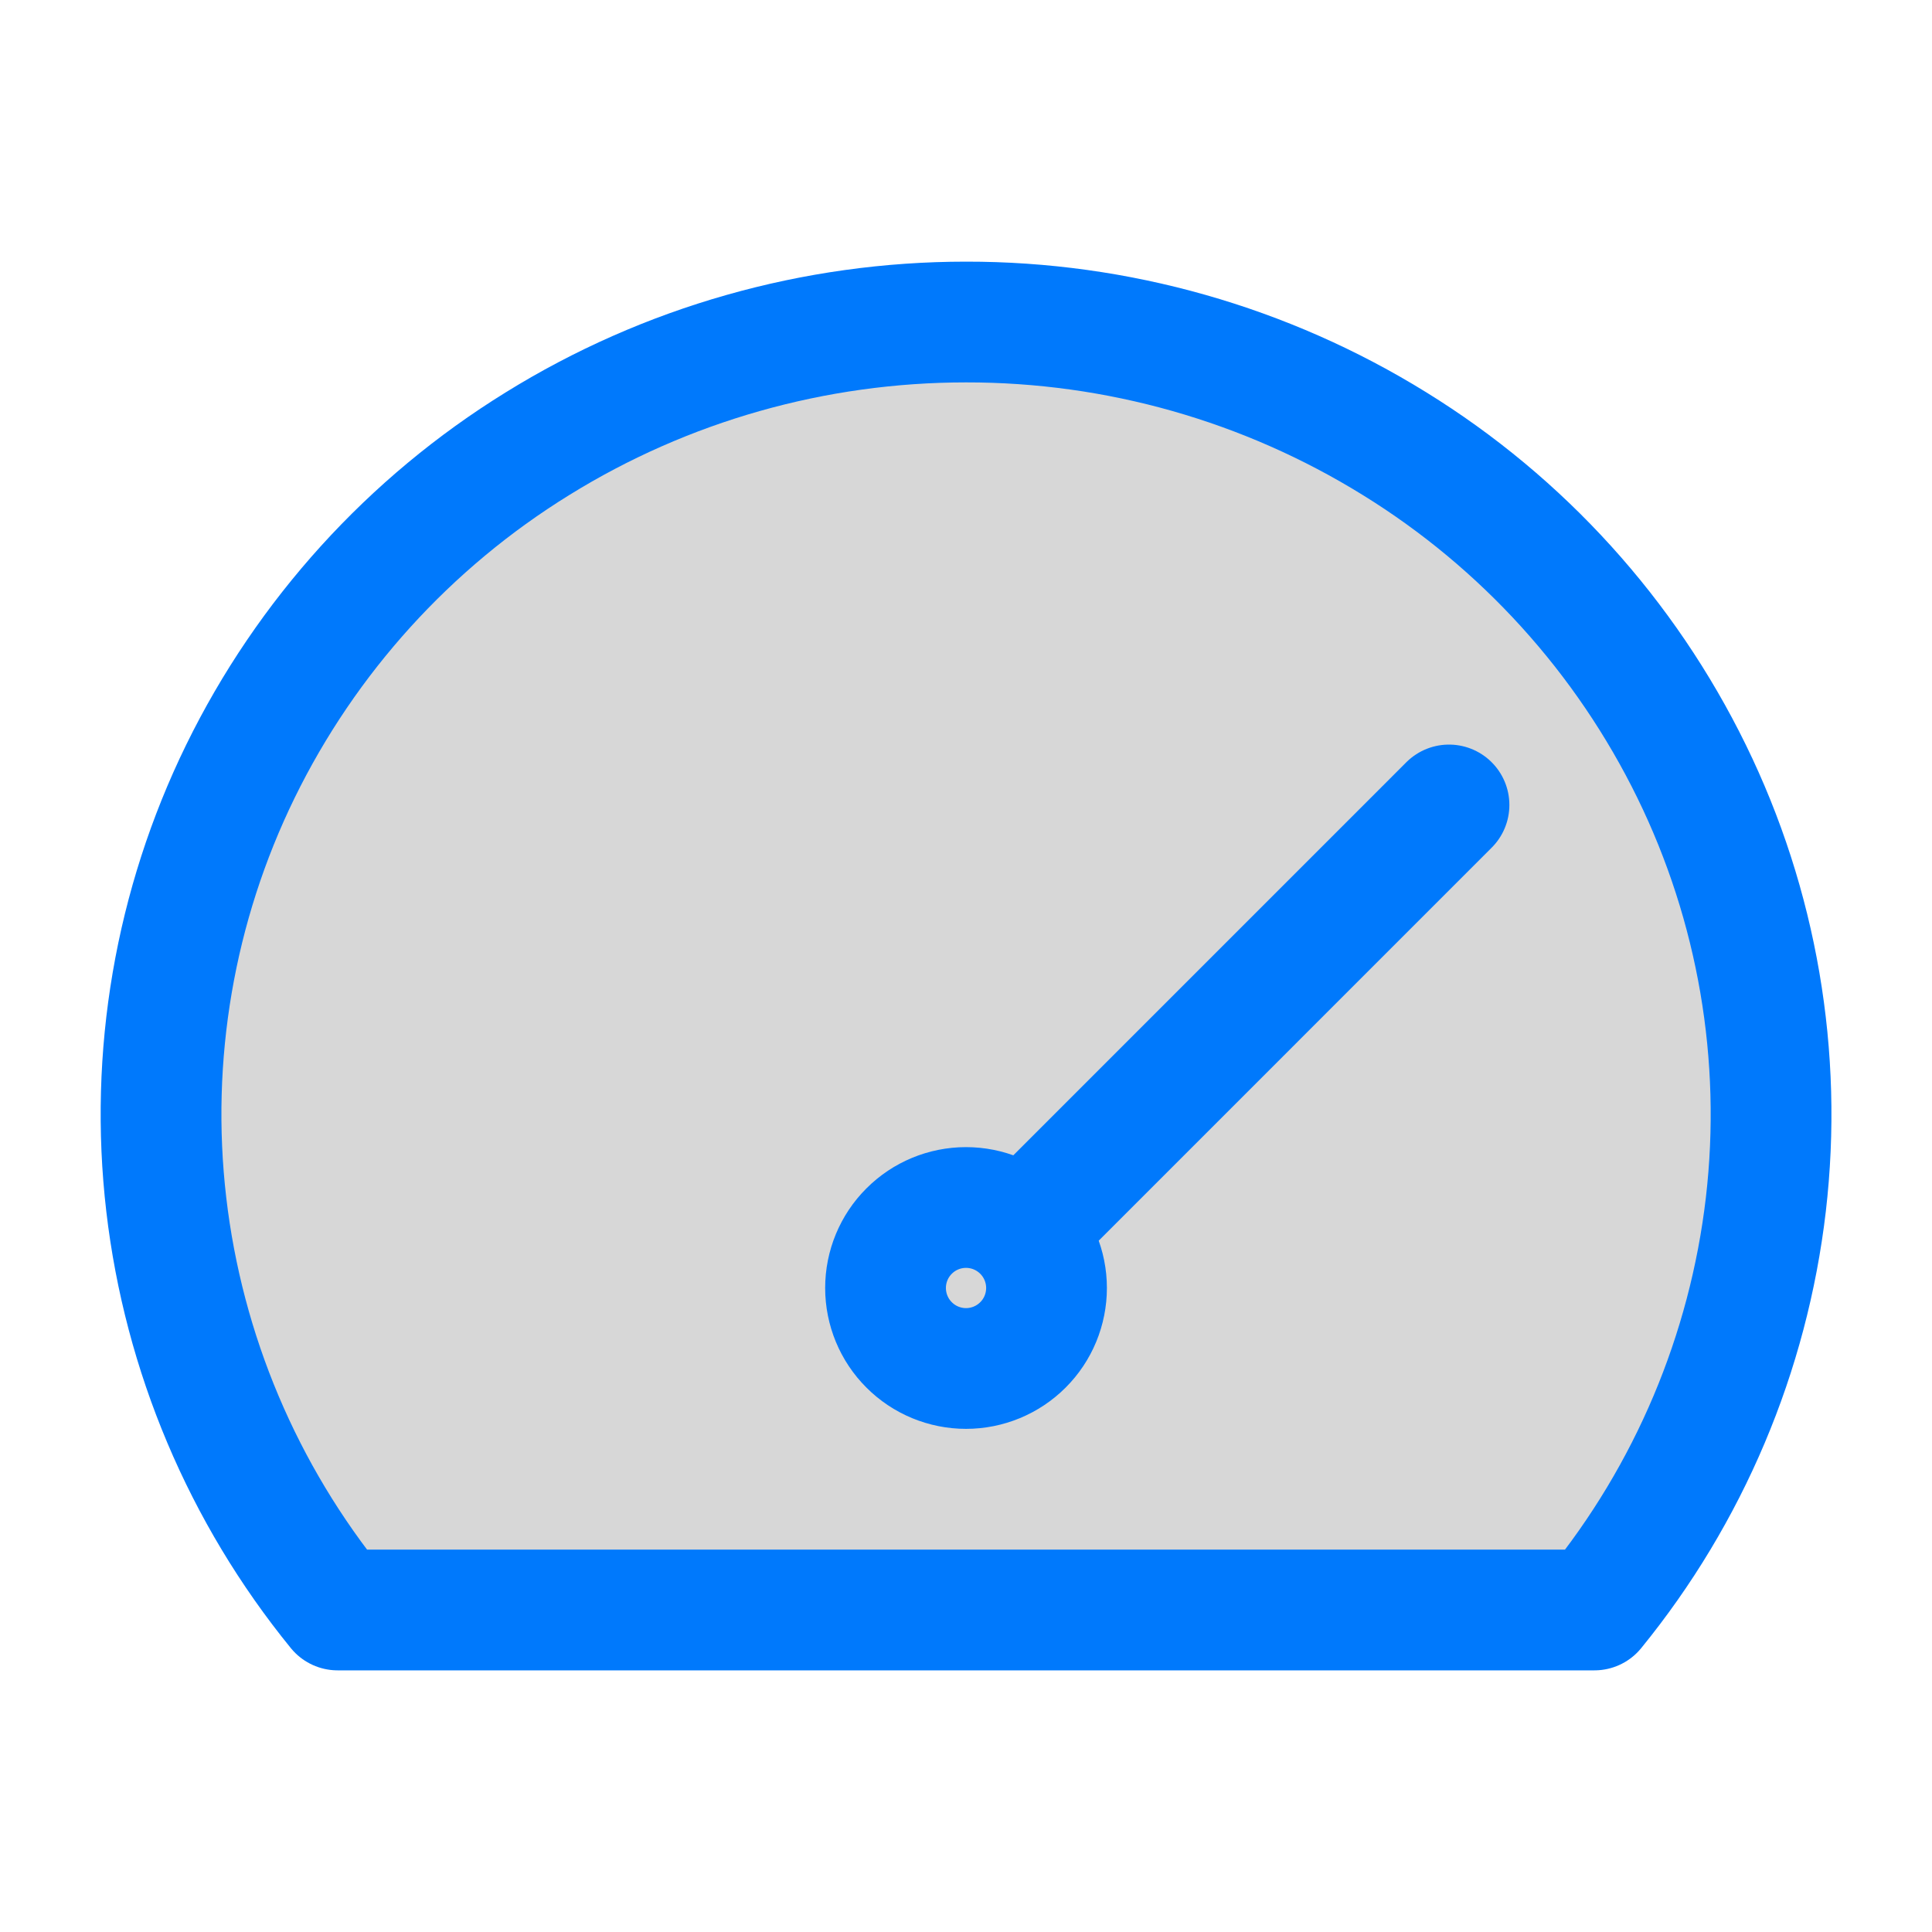
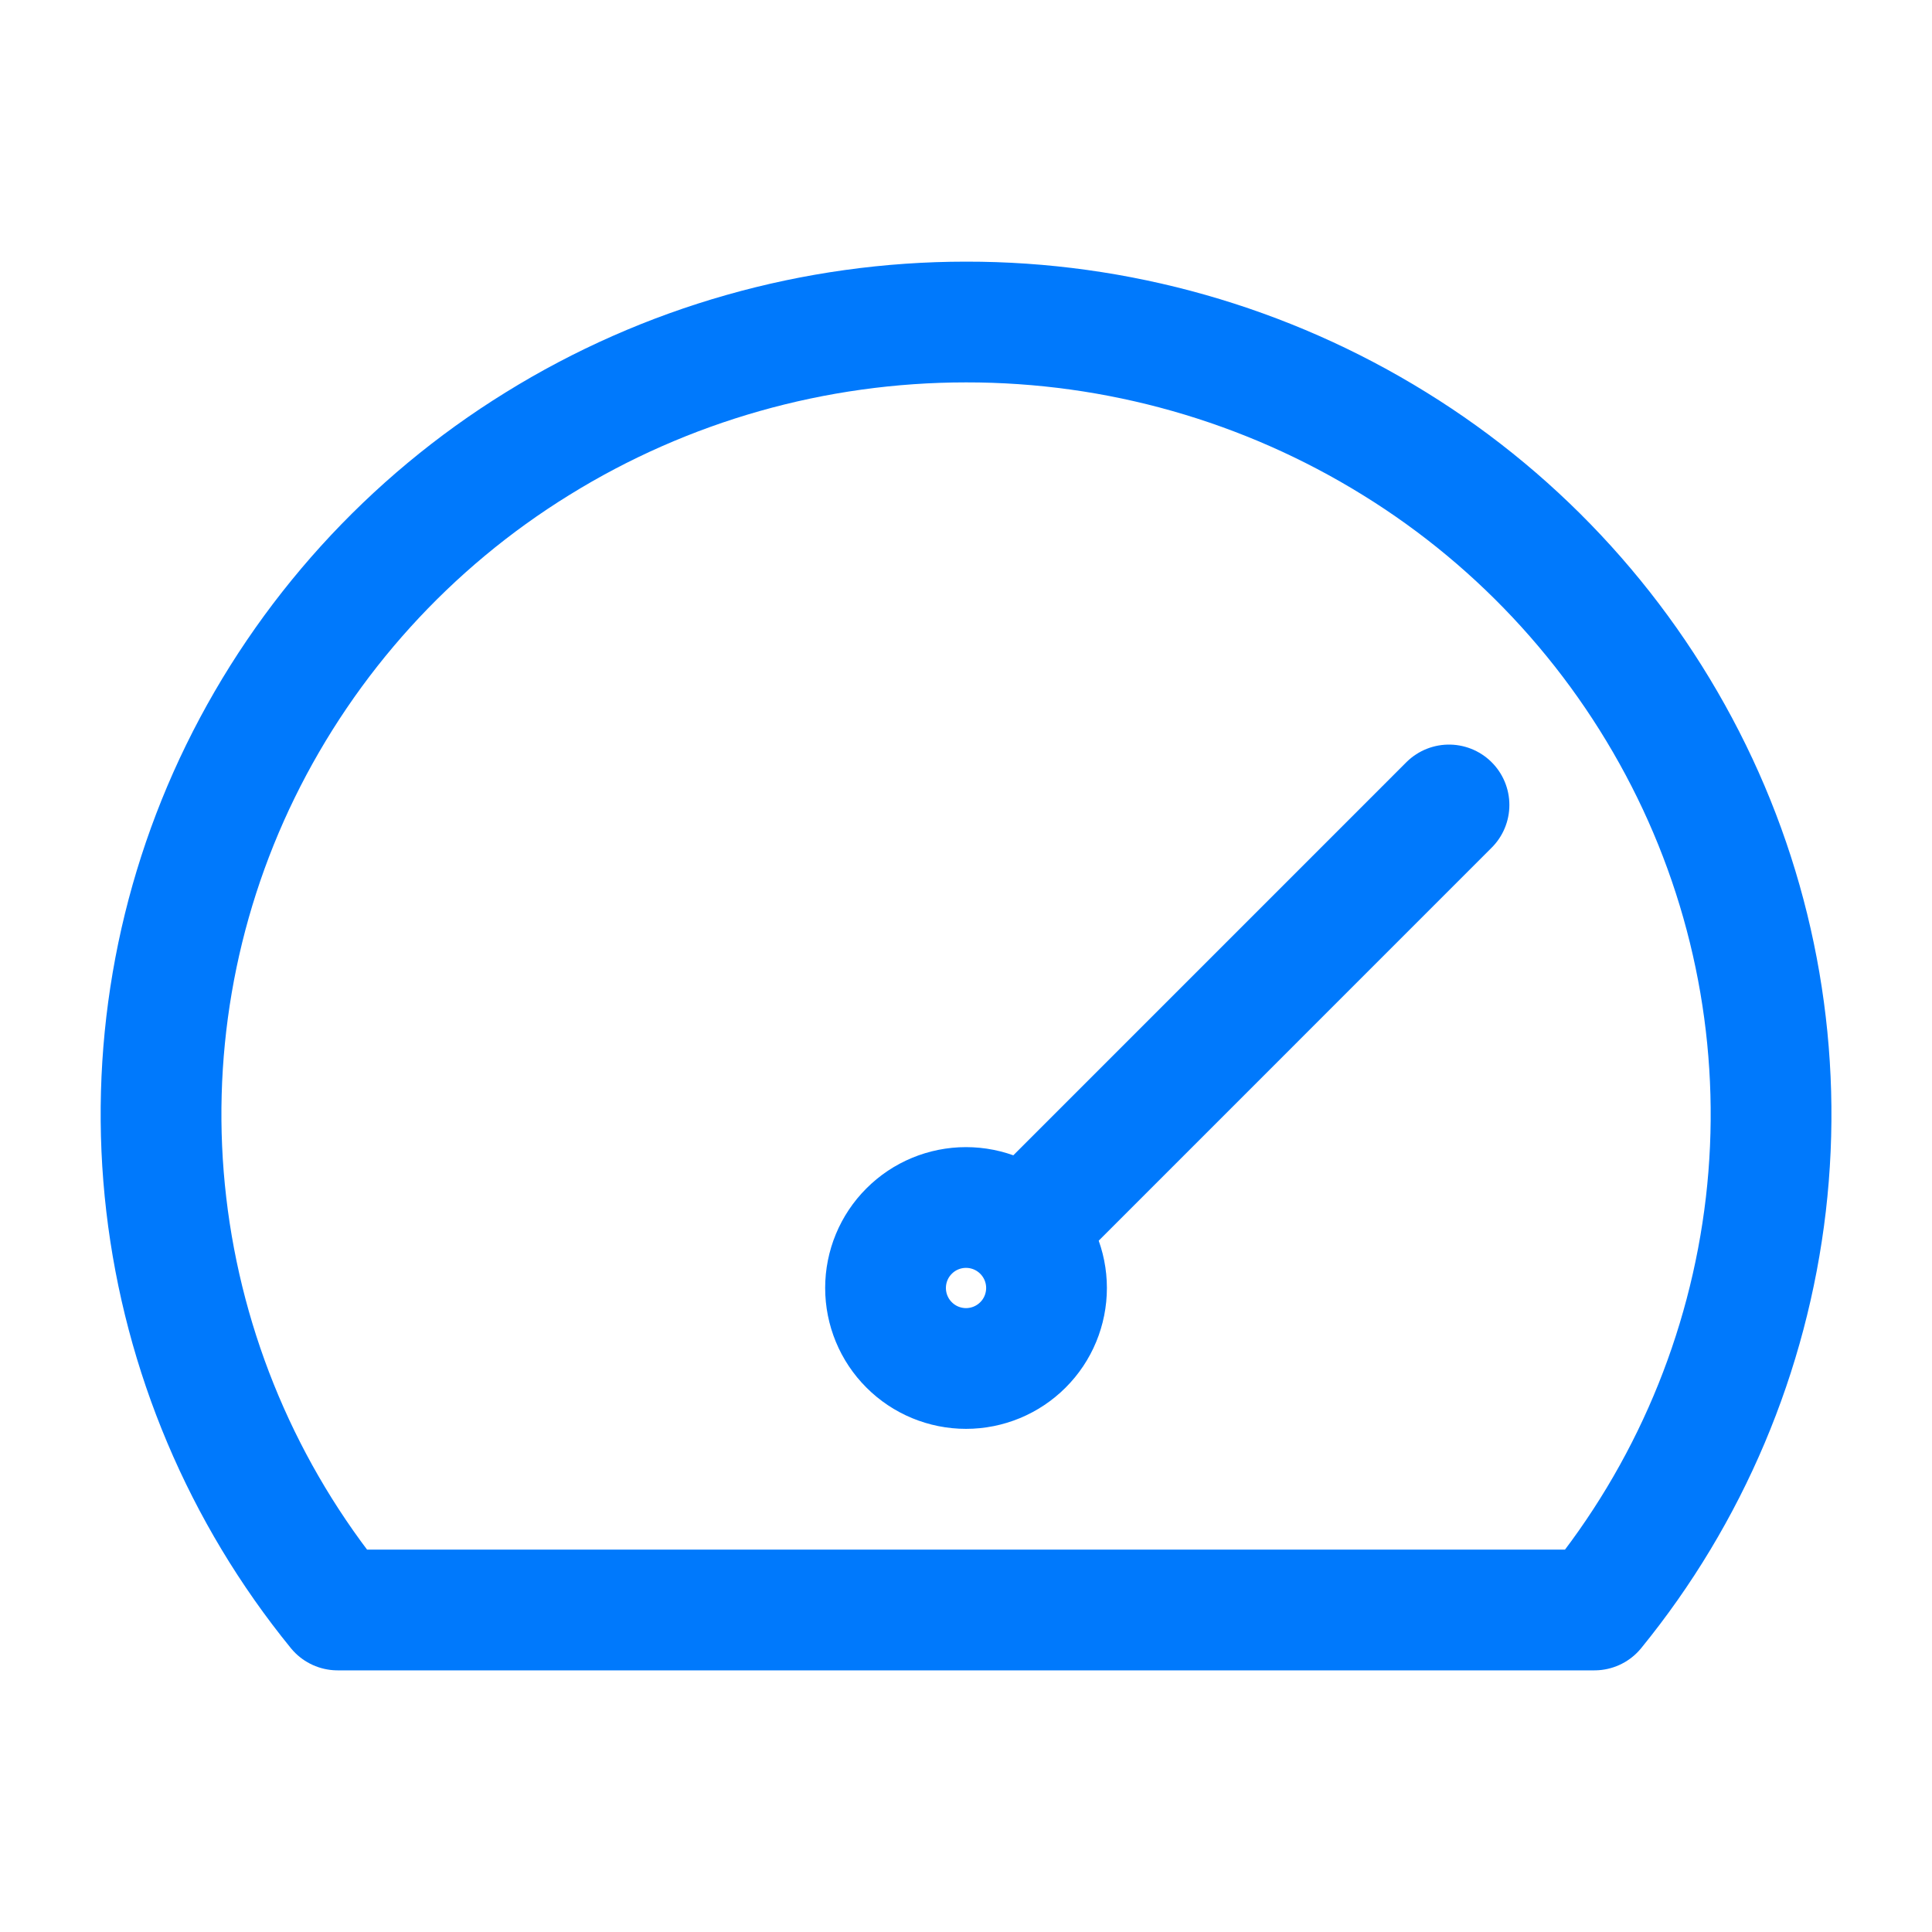
<svg xmlns="http://www.w3.org/2000/svg" width="34" height="34" viewBox="0 0 34 34" fill="none">
-   <path fill-rule="evenodd" clip-rule="evenodd" d="M28.059 28.333C29.724 26.29 30.77 23.815 31.076 21.197C31.38 18.584 30.926 15.939 29.77 13.576C28.607 11.199 26.794 9.199 24.543 7.809C22.277 6.406 19.665 5.664 17 5.667C14.331 5.667 11.716 6.409 9.458 7.809C7.207 9.199 5.394 11.198 4.231 13.574C3.075 15.938 2.622 18.583 2.926 21.196C3.231 23.814 4.278 26.29 5.942 28.333H28.059Z" fill="black" fill-opacity="0.16" />
-   <path d="M18.002 21.665L25.5 14.166M18.002 21.665C17.736 21.399 17.376 21.25 17 21.25C16.625 21.25 16.264 21.399 15.999 21.665C15.733 21.93 15.584 22.291 15.584 22.666C15.584 23.042 15.733 23.403 15.999 23.668C16.264 23.934 16.625 24.083 17 24.083C17.376 24.083 17.736 23.934 18.002 23.668C18.268 23.403 18.417 23.042 18.417 22.666C18.417 22.291 18.268 21.931 18.002 21.665ZM28.059 28.333C29.724 26.29 30.77 23.815 31.076 21.197C31.38 18.584 30.926 15.939 29.77 13.576C28.607 11.199 26.794 9.199 24.543 7.809C22.277 6.406 19.665 5.664 17 5.667C14.331 5.667 11.716 6.409 9.458 7.809C7.207 9.199 5.394 11.198 4.231 13.574C3.075 15.938 2.622 18.583 2.926 21.196C3.231 23.814 4.278 26.29 5.942 28.333H28.059Z" stroke="#0079FC" stroke-width="2.125" stroke-linecap="round" stroke-linejoin="round" />
+   <path d="M18.002 21.665L25.5 14.166M18.002 21.665C17.736 21.399 17.376 21.25 17 21.25C16.625 21.25 16.264 21.399 15.999 21.665C15.733 21.93 15.584 22.291 15.584 22.666C15.584 23.042 15.733 23.403 15.999 23.668C16.264 23.934 16.625 24.083 17 24.083C17.376 24.083 17.736 23.934 18.002 23.668C18.268 23.403 18.417 23.042 18.417 22.666C18.417 22.291 18.268 21.931 18.002 21.665M28.059 28.333C29.724 26.29 30.77 23.815 31.076 21.197C31.38 18.584 30.926 15.939 29.77 13.576C28.607 11.199 26.794 9.199 24.543 7.809C22.277 6.406 19.665 5.664 17 5.667C14.331 5.667 11.716 6.409 9.458 7.809C7.207 9.199 5.394 11.198 4.231 13.574C3.075 15.938 2.622 18.583 2.926 21.196C3.231 23.814 4.278 26.29 5.942 28.333H28.059Z" stroke="#0079FC" stroke-width="2.125" stroke-linecap="round" stroke-linejoin="round" />
</svg>